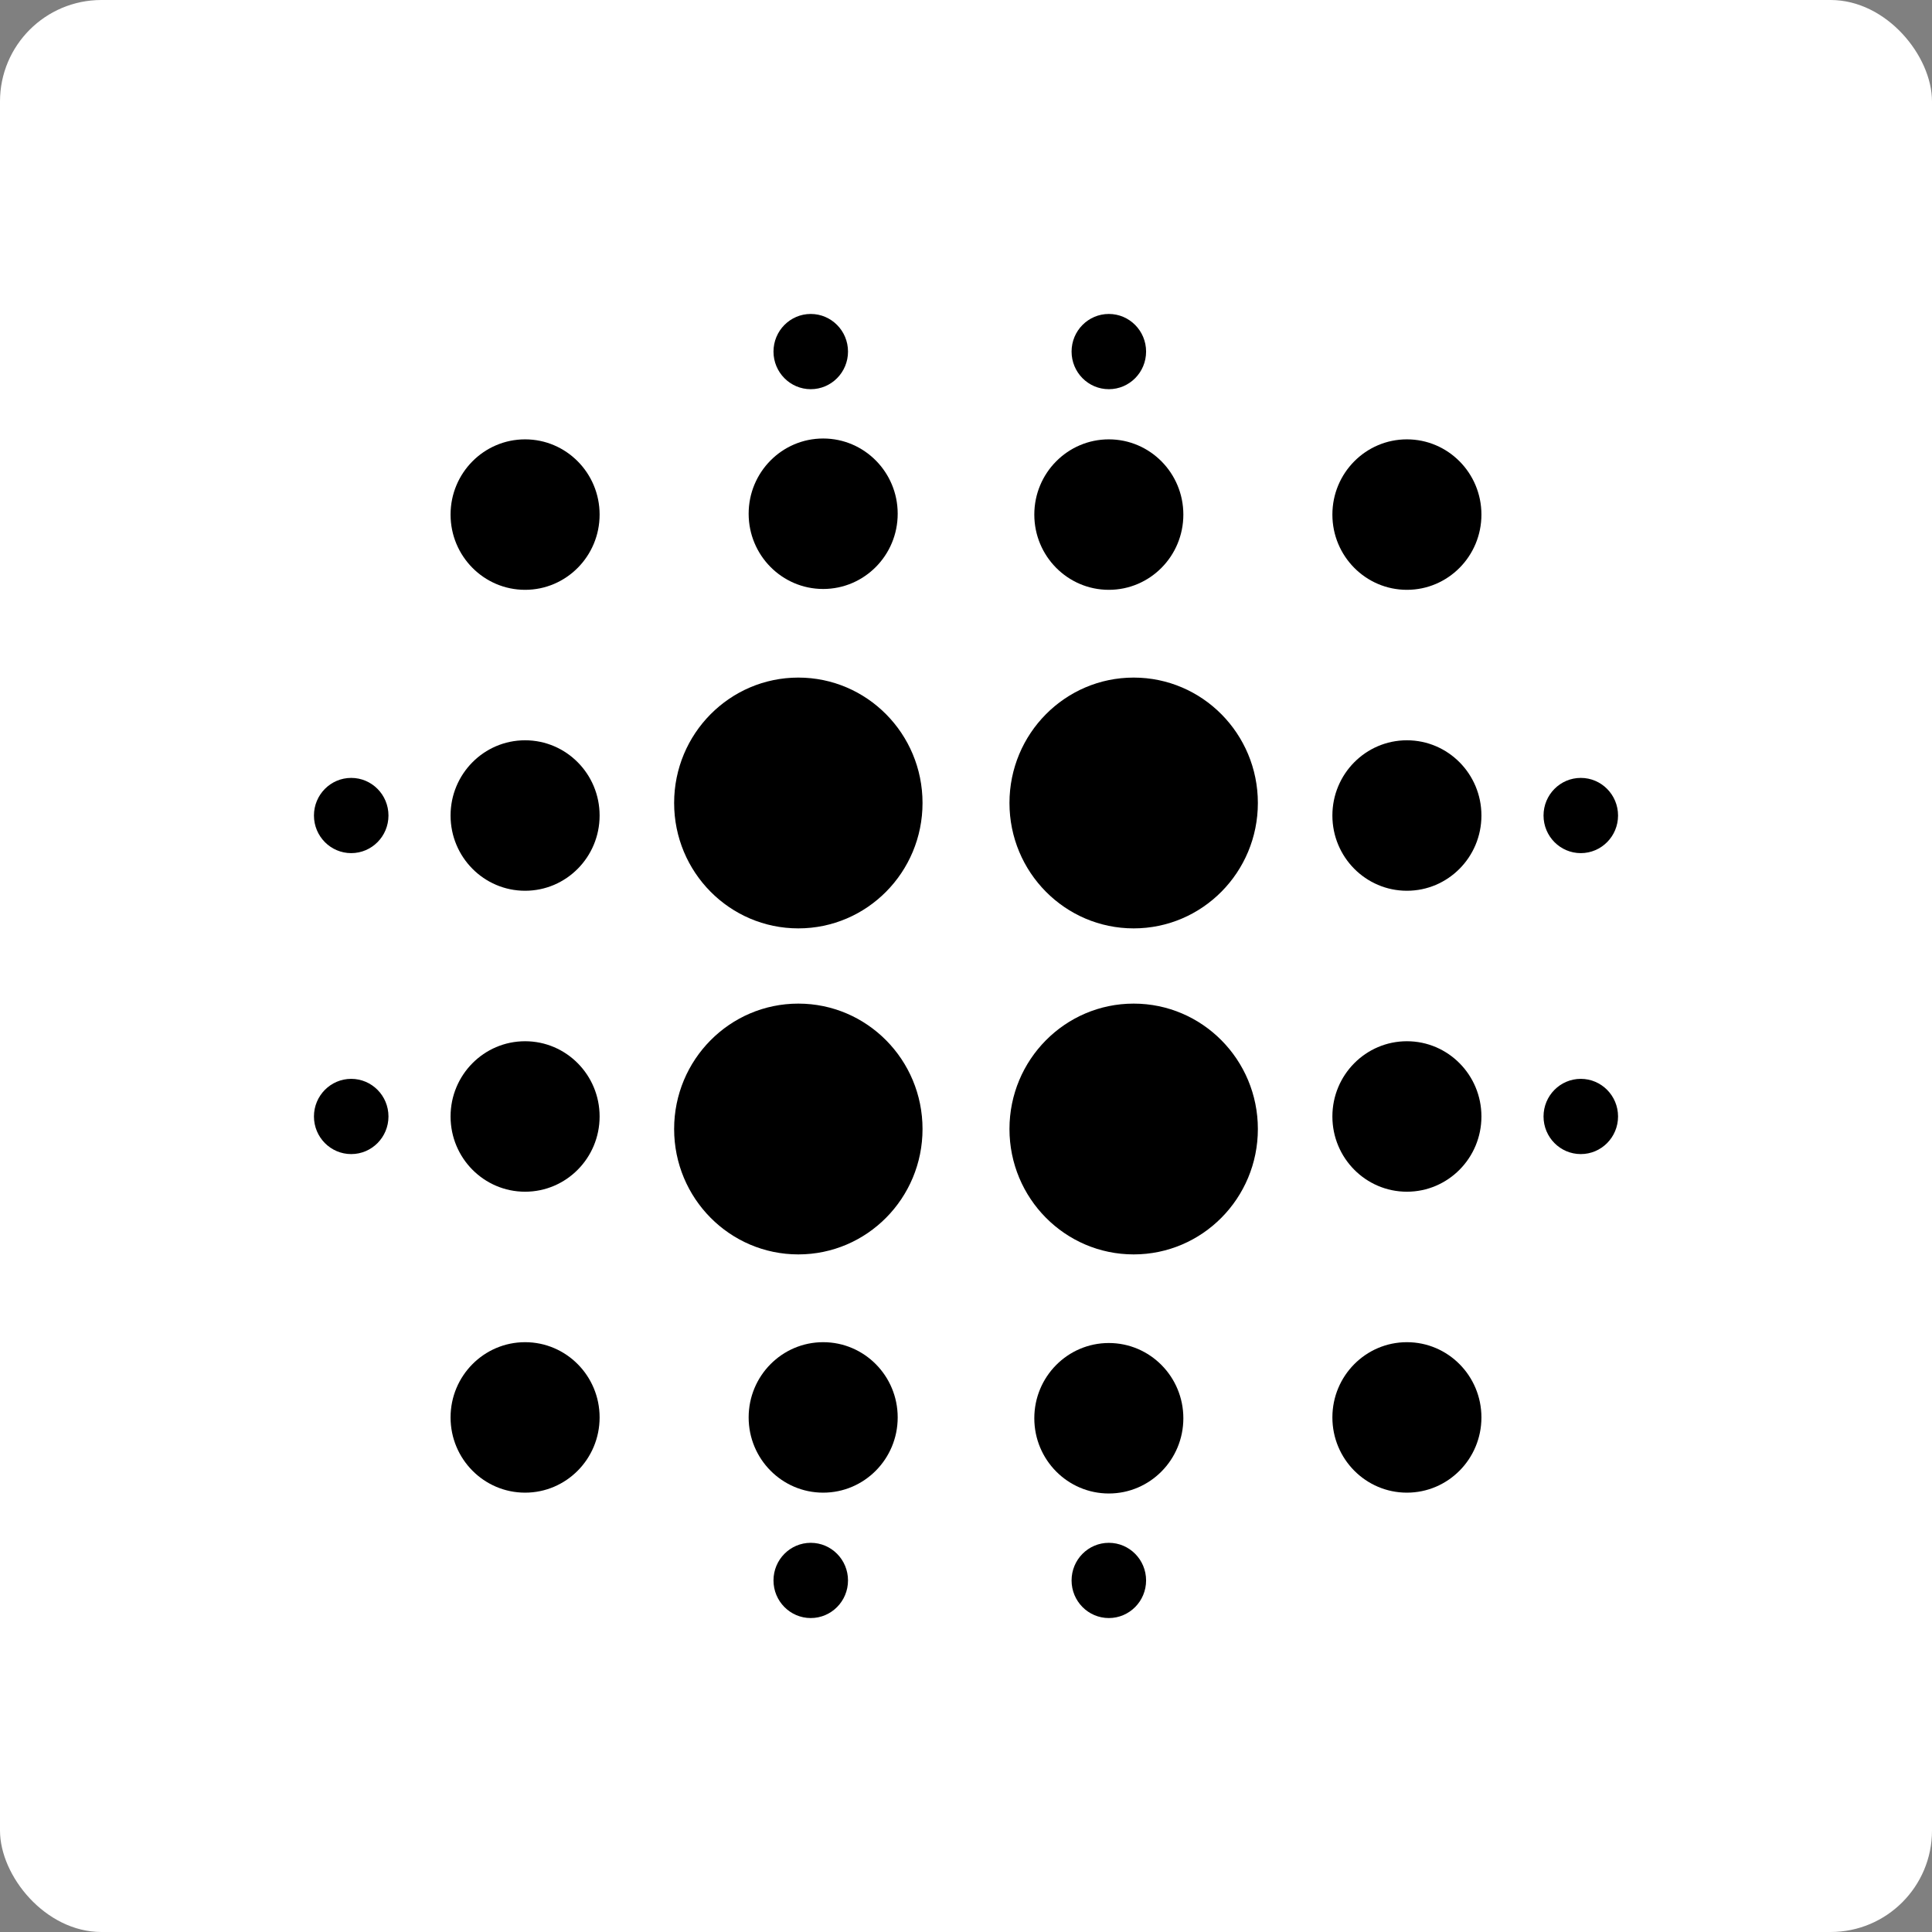
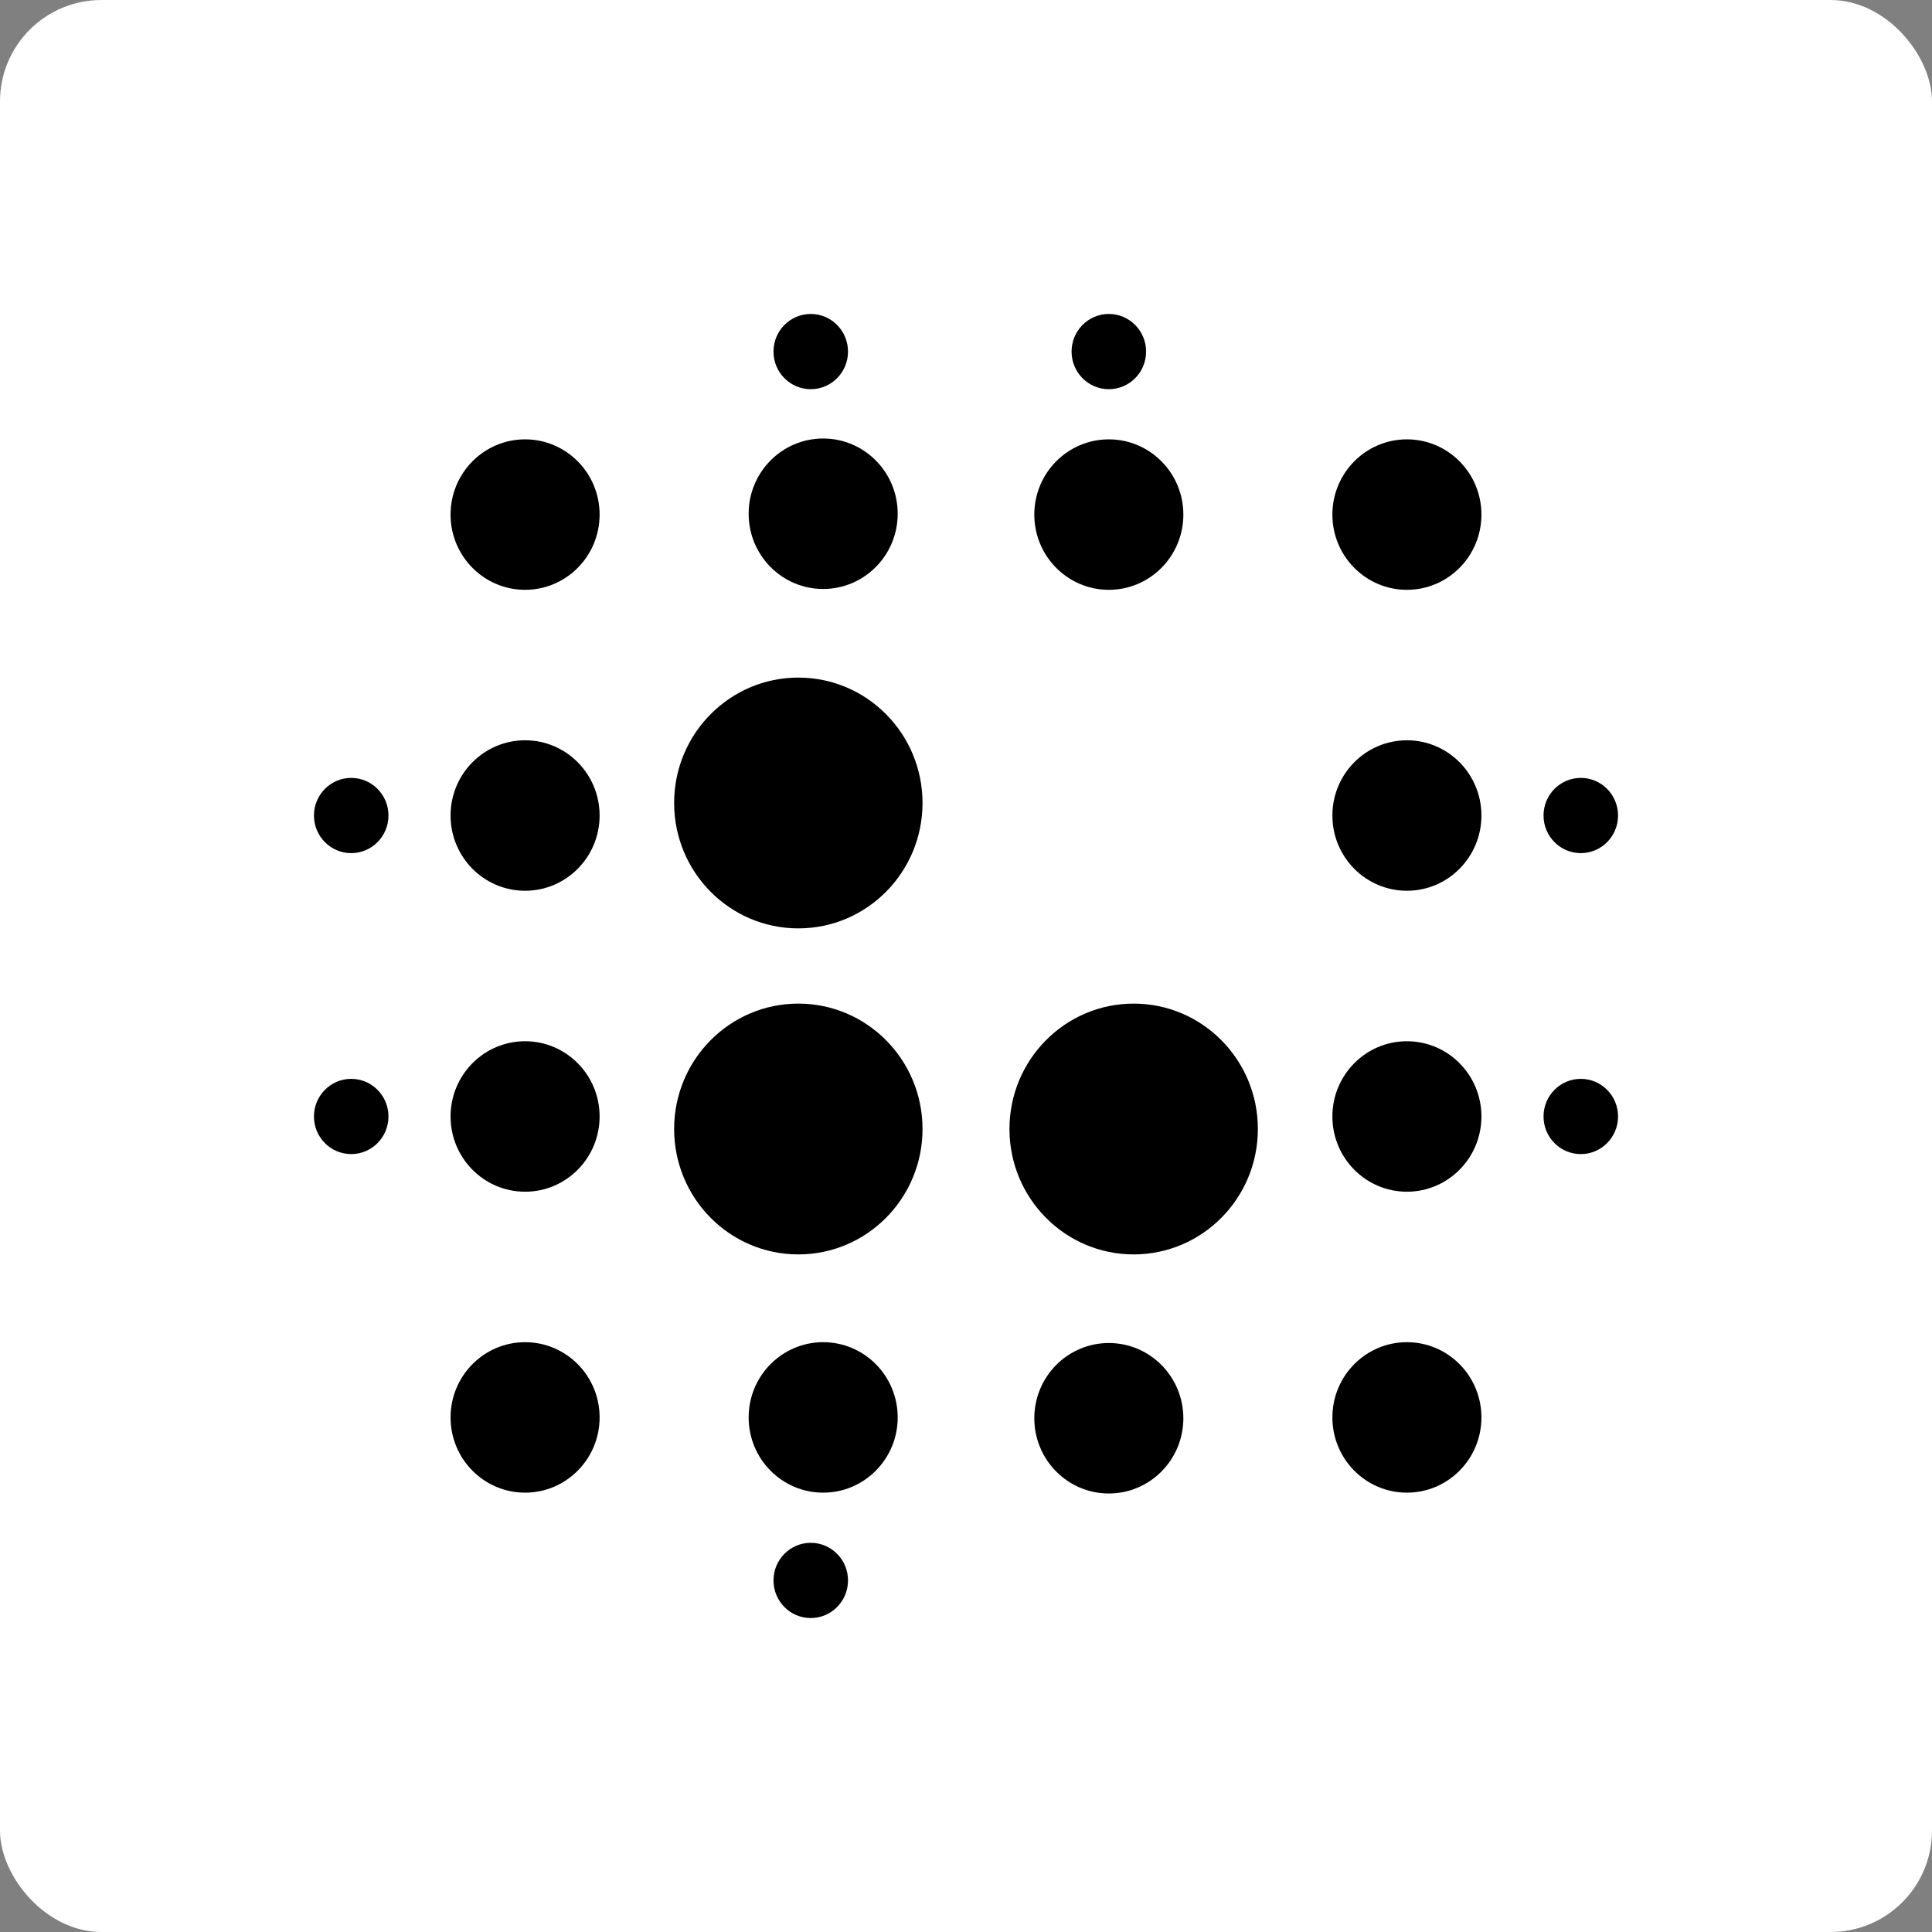
<svg xmlns="http://www.w3.org/2000/svg" width="400" height="400" viewBox="0 0 400 400" fill="none">
  <rect x="0" y="0" width="400" height="400" fill="#808080" stroke="none" />
  <rect width="400" height="400" rx="21" fill="white" />
  <ellipse cx="165.286" cy="166.249" rx="25.714" ry="25.962" transform="rotate(-180 165.286 166.249)" fill="black" />
  <ellipse cx="108.714" cy="168.845" rx="15.429" ry="15.577" transform="rotate(-180 108.714 168.845)" fill="black" />
  <ellipse cx="108.714" cy="231.154" rx="15.429" ry="15.577" transform="rotate(-180 108.714 231.154)" fill="black" />
  <ellipse cx="291.285" cy="231.154" rx="15.429" ry="15.577" transform="rotate(-180 291.285 231.154)" fill="black" />
  <ellipse cx="291.285" cy="293.462" rx="15.429" ry="15.577" transform="rotate(-180 291.285 293.462)" fill="black" />
  <ellipse cx="108.714" cy="293.462" rx="15.429" ry="15.577" transform="rotate(-180 108.714 293.462)" fill="black" />
  <ellipse cx="108.714" cy="106.54" rx="15.429" ry="15.577" transform="rotate(-180 108.714 106.54)" fill="black" />
  <ellipse cx="291.285" cy="106.54" rx="15.429" ry="15.577" transform="rotate(-180 291.285 106.54)" fill="black" />
  <ellipse cx="291.285" cy="168.845" rx="15.429" ry="15.577" transform="rotate(-180 291.285 168.845)" fill="black" />
  <ellipse cx="170.429" cy="106.364" rx="15.577" ry="15.429" transform="rotate(-90 170.429 106.364)" fill="black" />
  <ellipse cx="167.857" cy="72.79" rx="7.788" ry="7.714" transform="rotate(-90 167.857 72.79)" fill="black" />
  <ellipse cx="327.286" cy="168.844" rx="7.788" ry="7.714" transform="rotate(-90 327.286 168.844)" fill="black" />
  <ellipse cx="327.286" cy="231.153" rx="7.788" ry="7.714" transform="rotate(-90 327.286 231.153)" fill="black" />
  <ellipse cx="72.714" cy="168.844" rx="7.788" ry="7.714" transform="rotate(-90 72.714 168.844)" fill="black" />
  <ellipse cx="72.714" cy="231.153" rx="7.788" ry="7.714" transform="rotate(-90 72.714 231.153)" fill="black" />
  <ellipse cx="229.572" cy="72.79" rx="7.788" ry="7.714" transform="rotate(-90 229.572 72.79)" fill="black" />
  <ellipse cx="167.857" cy="327.212" rx="7.788" ry="7.714" transform="rotate(-90 167.857 327.212)" fill="black" />
-   <ellipse cx="229.572" cy="327.212" rx="7.788" ry="7.714" transform="rotate(-90 229.572 327.212)" fill="black" />
  <ellipse cx="229.571" cy="106.54" rx="15.577" ry="15.429" transform="rotate(-90 229.571 106.54)" fill="black" />
  <ellipse cx="170.429" cy="293.462" rx="15.577" ry="15.429" transform="rotate(-90 170.429 293.462)" fill="black" />
  <ellipse cx="229.571" cy="293.634" rx="15.577" ry="15.429" transform="rotate(-90 229.571 293.634)" fill="black" />
-   <ellipse cx="234.714" cy="166.249" rx="25.714" ry="25.962" transform="rotate(-180 234.714 166.249)" fill="black" />
  <ellipse cx="234.714" cy="233.749" rx="25.714" ry="25.962" transform="rotate(-180 234.714 233.749)" fill="black" />
  <ellipse cx="165.286" cy="233.749" rx="25.714" ry="25.962" transform="rotate(-180 165.286 233.749)" fill="black" />
</svg>